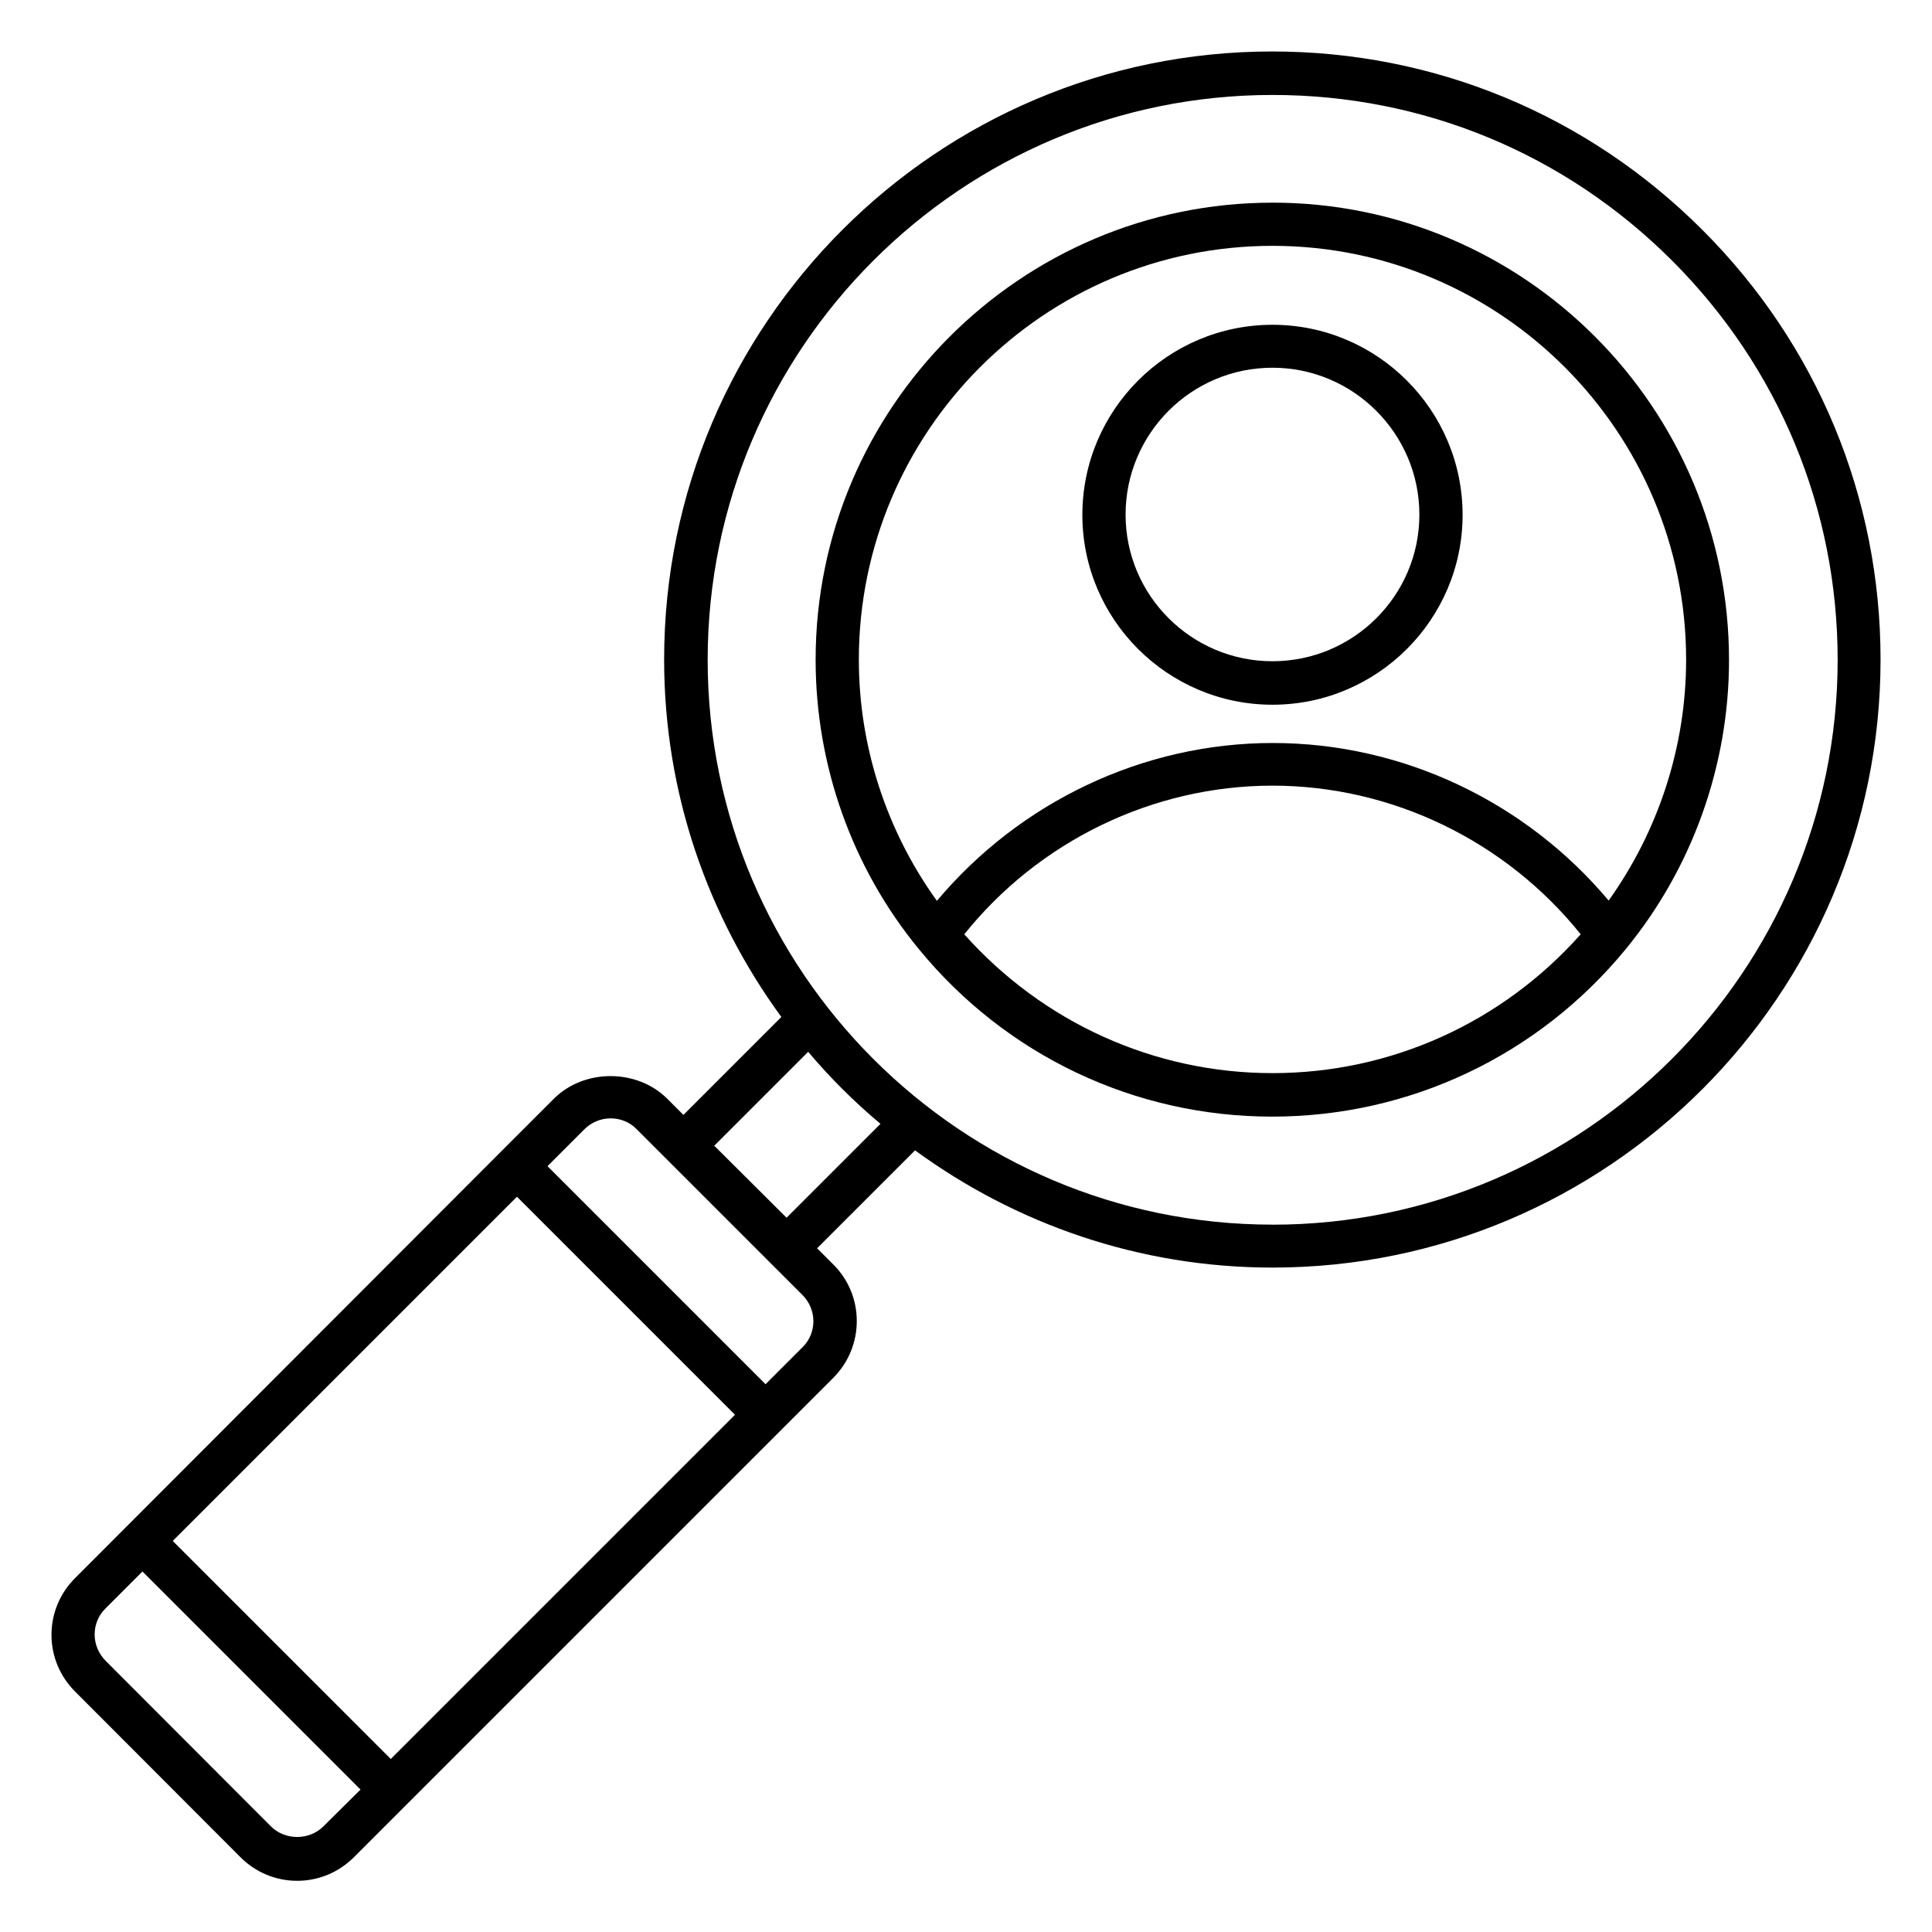
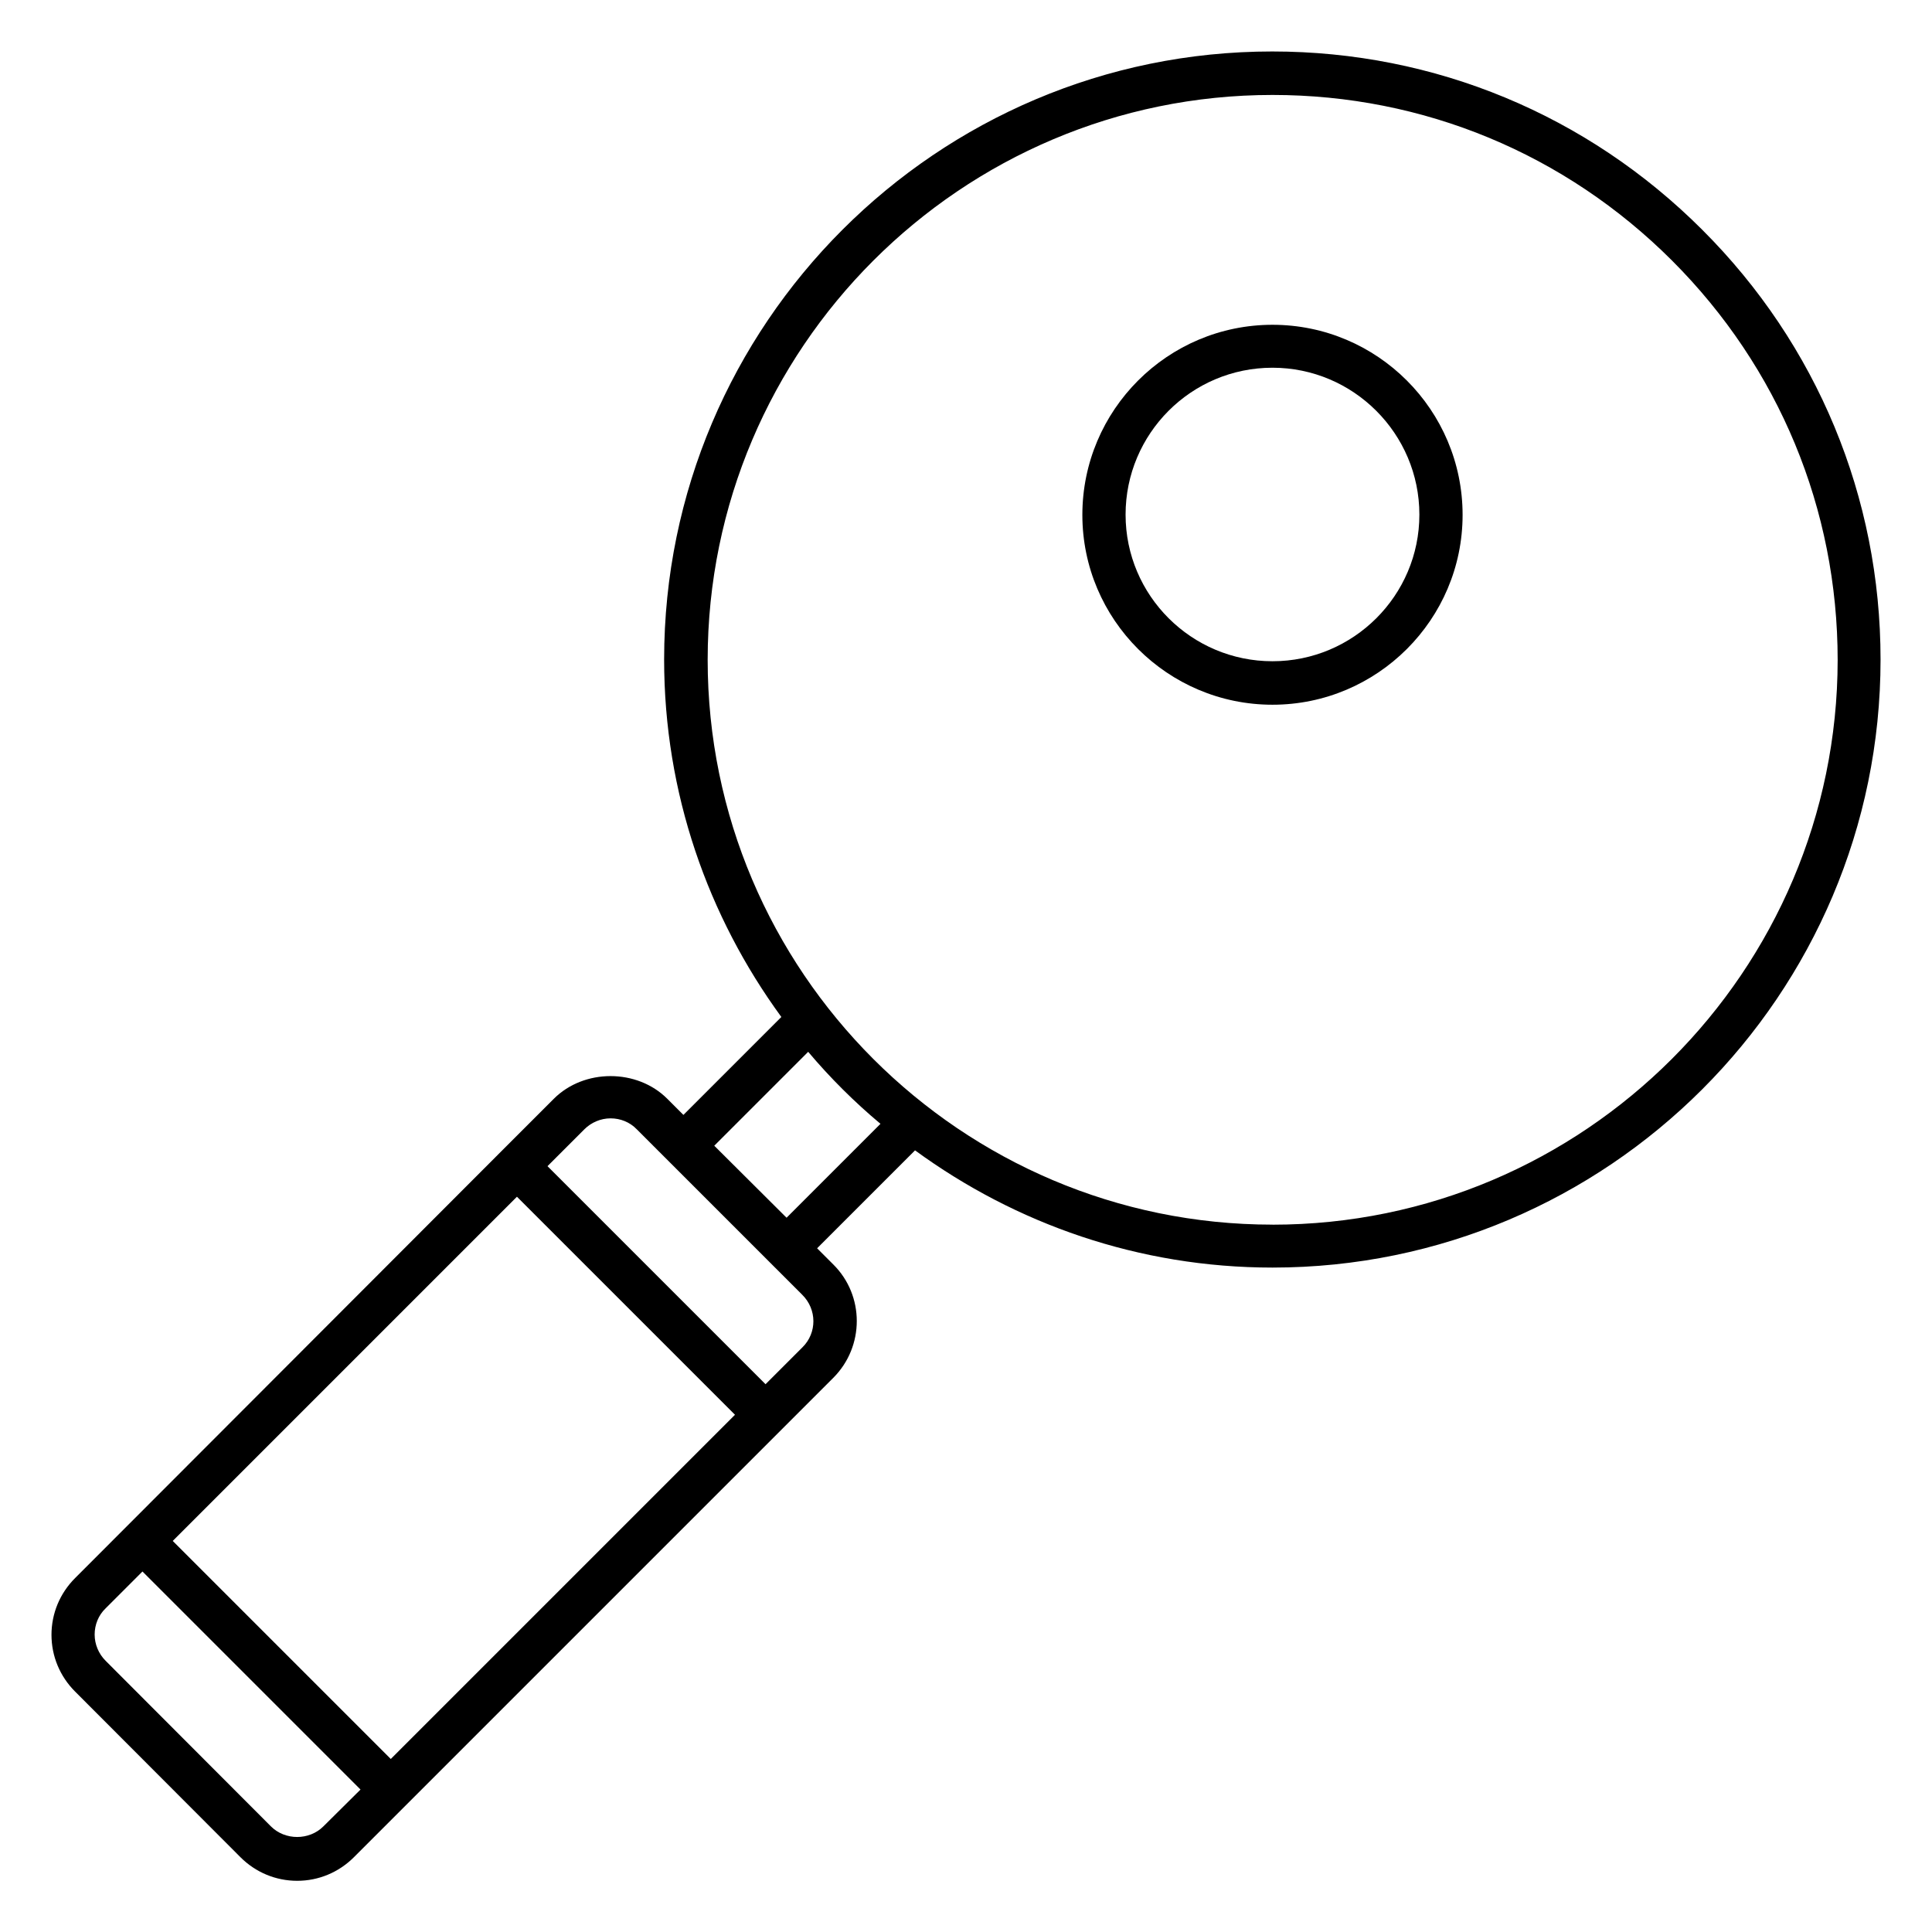
<svg xmlns="http://www.w3.org/2000/svg" fill="#000000" width="800px" height="800px" version="1.1" viewBox="144 144 512 512">
  <g>
    <path d="m595.11 204.89c-30.457-30.457-70.914-47.25-113.97-47.25-88.855 0-161.14 72.289-161.14 161.14 0 35.418 11.602 68.09 31.066 94.73l-25.953 25.953-4.273-4.273c-8.016-8.016-22.062-8.016-30.074 0l-13.816 13.816-113.05 113.2c-4.047 4.047-6.258 9.391-6.258 15.039s2.215 10.992 6.258 15.039l43.816 43.891c4.047 4.047 9.391 6.258 15.039 6.258s10.992-2.215 15.039-6.258l127.02-127.02c8.32-8.32 8.32-21.832 0-30.074l-4.273-4.273 25.953-25.953c26.641 19.465 59.312 31.066 94.73 31.066 88.855 0 161.14-72.289 161.14-161.14 0-42.977-16.797-83.508-47.254-113.89zm-347.55 405.26-57.785-57.785 91.219-91.219 57.785 57.785zm-17.863 17.863c-3.742 3.742-10.152 3.742-13.895 0l-43.816-43.891c-1.832-1.832-2.902-4.352-2.902-6.945s0.992-5.113 2.902-6.945l9.77-9.77 57.785 57.785zm126.95-126.95-9.77 9.77-57.785-57.785 9.77-9.77c1.832-1.832 4.352-2.902 6.945-2.902s5.113 0.992 6.945 2.902l43.816 43.816c3.973 3.891 3.973 10.152 0.078 13.969zm-4.199-34.352-19.16-19.082 24.887-24.887c5.801 6.871 12.215 13.281 19.16 19.082zm128.78 1.832c-82.52 0-149.69-67.176-149.69-149.69 0-82.52 67.176-149.69 149.69-149.69 40 0 77.555 15.574 105.88 43.891 28.32 28.32 43.891 65.875 43.891 105.88-0.074 82.441-67.246 149.62-149.77 149.62z" />
-     <path d="m481.22 197.71c-66.715 0-121.07 54.352-121.07 121.14 0 28.016 9.695 55.191 27.328 76.641 23.129 28.242 57.25 44.426 93.664 44.426 36.41 0 70.535-16.184 93.664-44.352 17.633-21.449 27.402-48.703 27.402-76.641 0-66.867-54.277-121.22-120.99-121.22zm-109.62 121.14c0-60.535 49.16-109.7 109.62-109.7s109.62 49.234 109.62 109.69c0 22.977-7.328 45.344-20.535 63.816-21.984-26.184-54.578-41.754-89.008-41.754-34.426 0-67.023 15.648-89.008 41.832-13.355-18.547-20.684-40.914-20.684-63.891zm109.62 109.54c-31.375 0-60.84-13.434-81.68-36.793 19.77-24.656 49.922-39.391 81.68-39.391 31.754 0 61.906 14.734 81.68 39.391-20.84 23.434-50.305 36.793-81.68 36.793z" />
    <path d="m481.22 330.76c27.785 0 50.383-22.594 50.383-50.305 0-27.785-22.594-50.383-50.383-50.383-27.785 0-50.383 22.594-50.383 50.383 0 27.711 22.598 50.305 50.383 50.305zm0-89.309c21.449 0 38.93 17.48 38.93 38.93 0 21.449-17.48 38.855-38.93 38.855s-38.93-17.406-38.93-38.855c0-21.449 17.402-38.93 38.93-38.93z" />
  </g>
</svg>